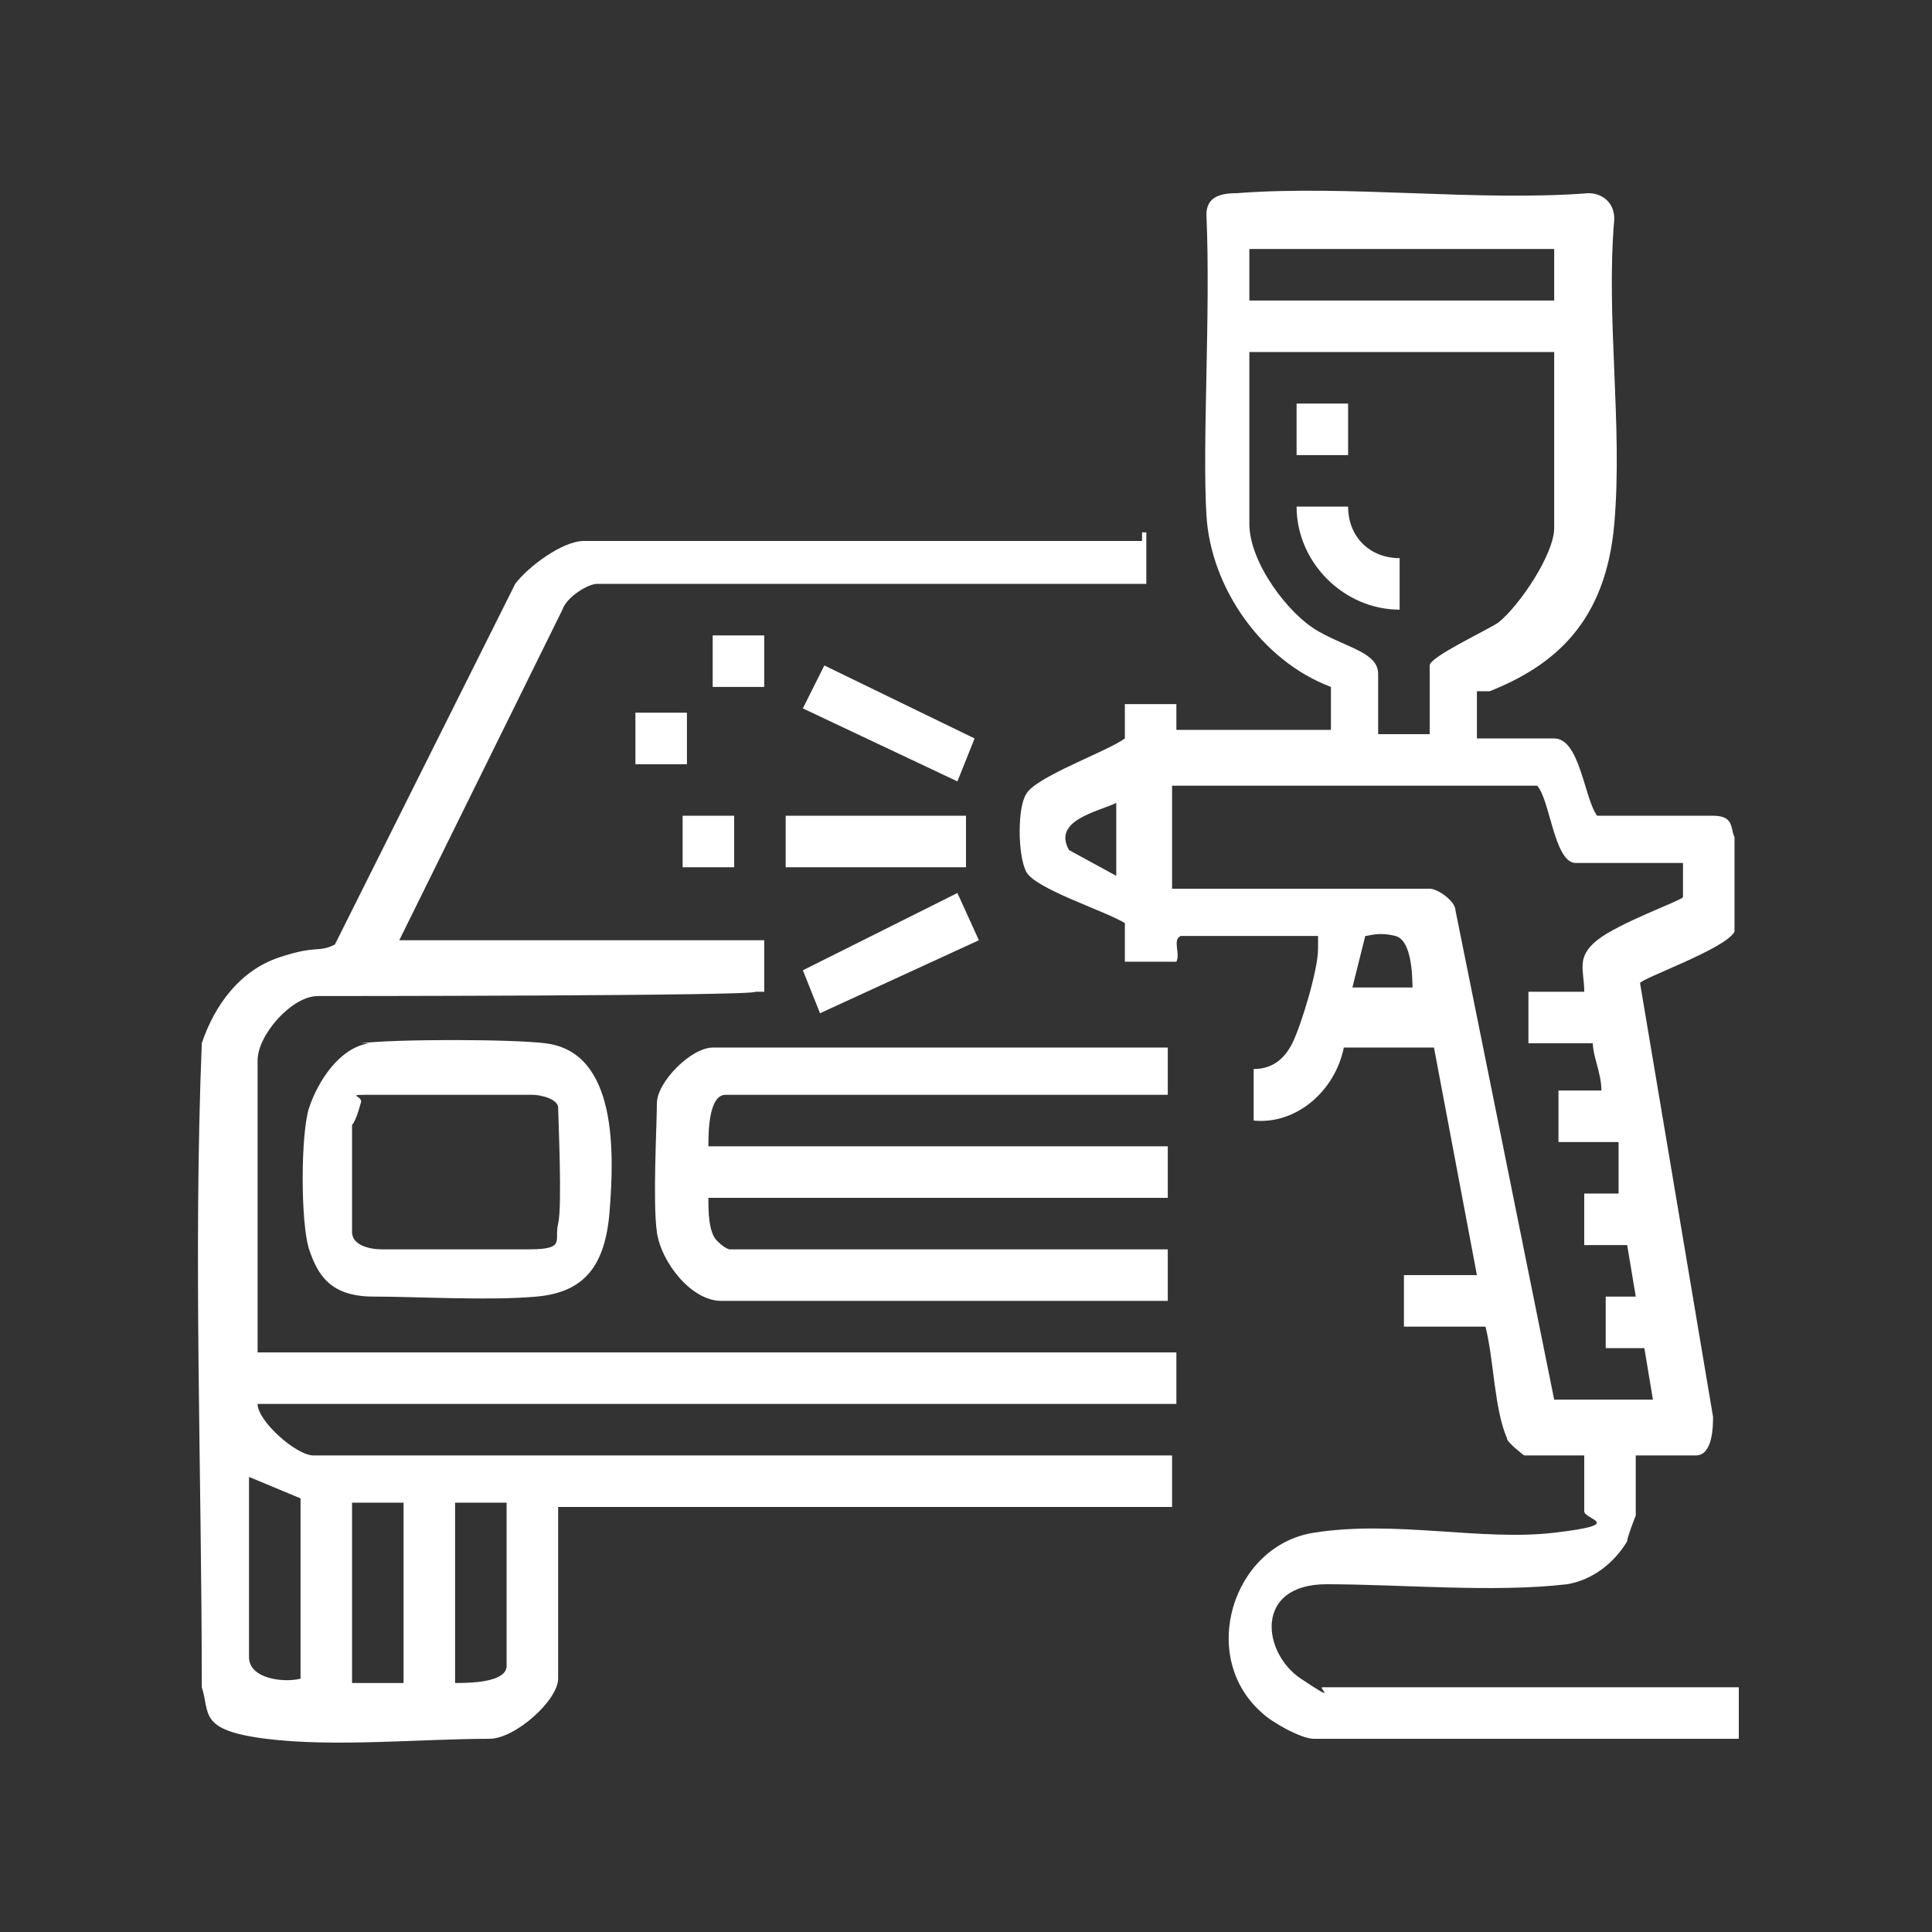
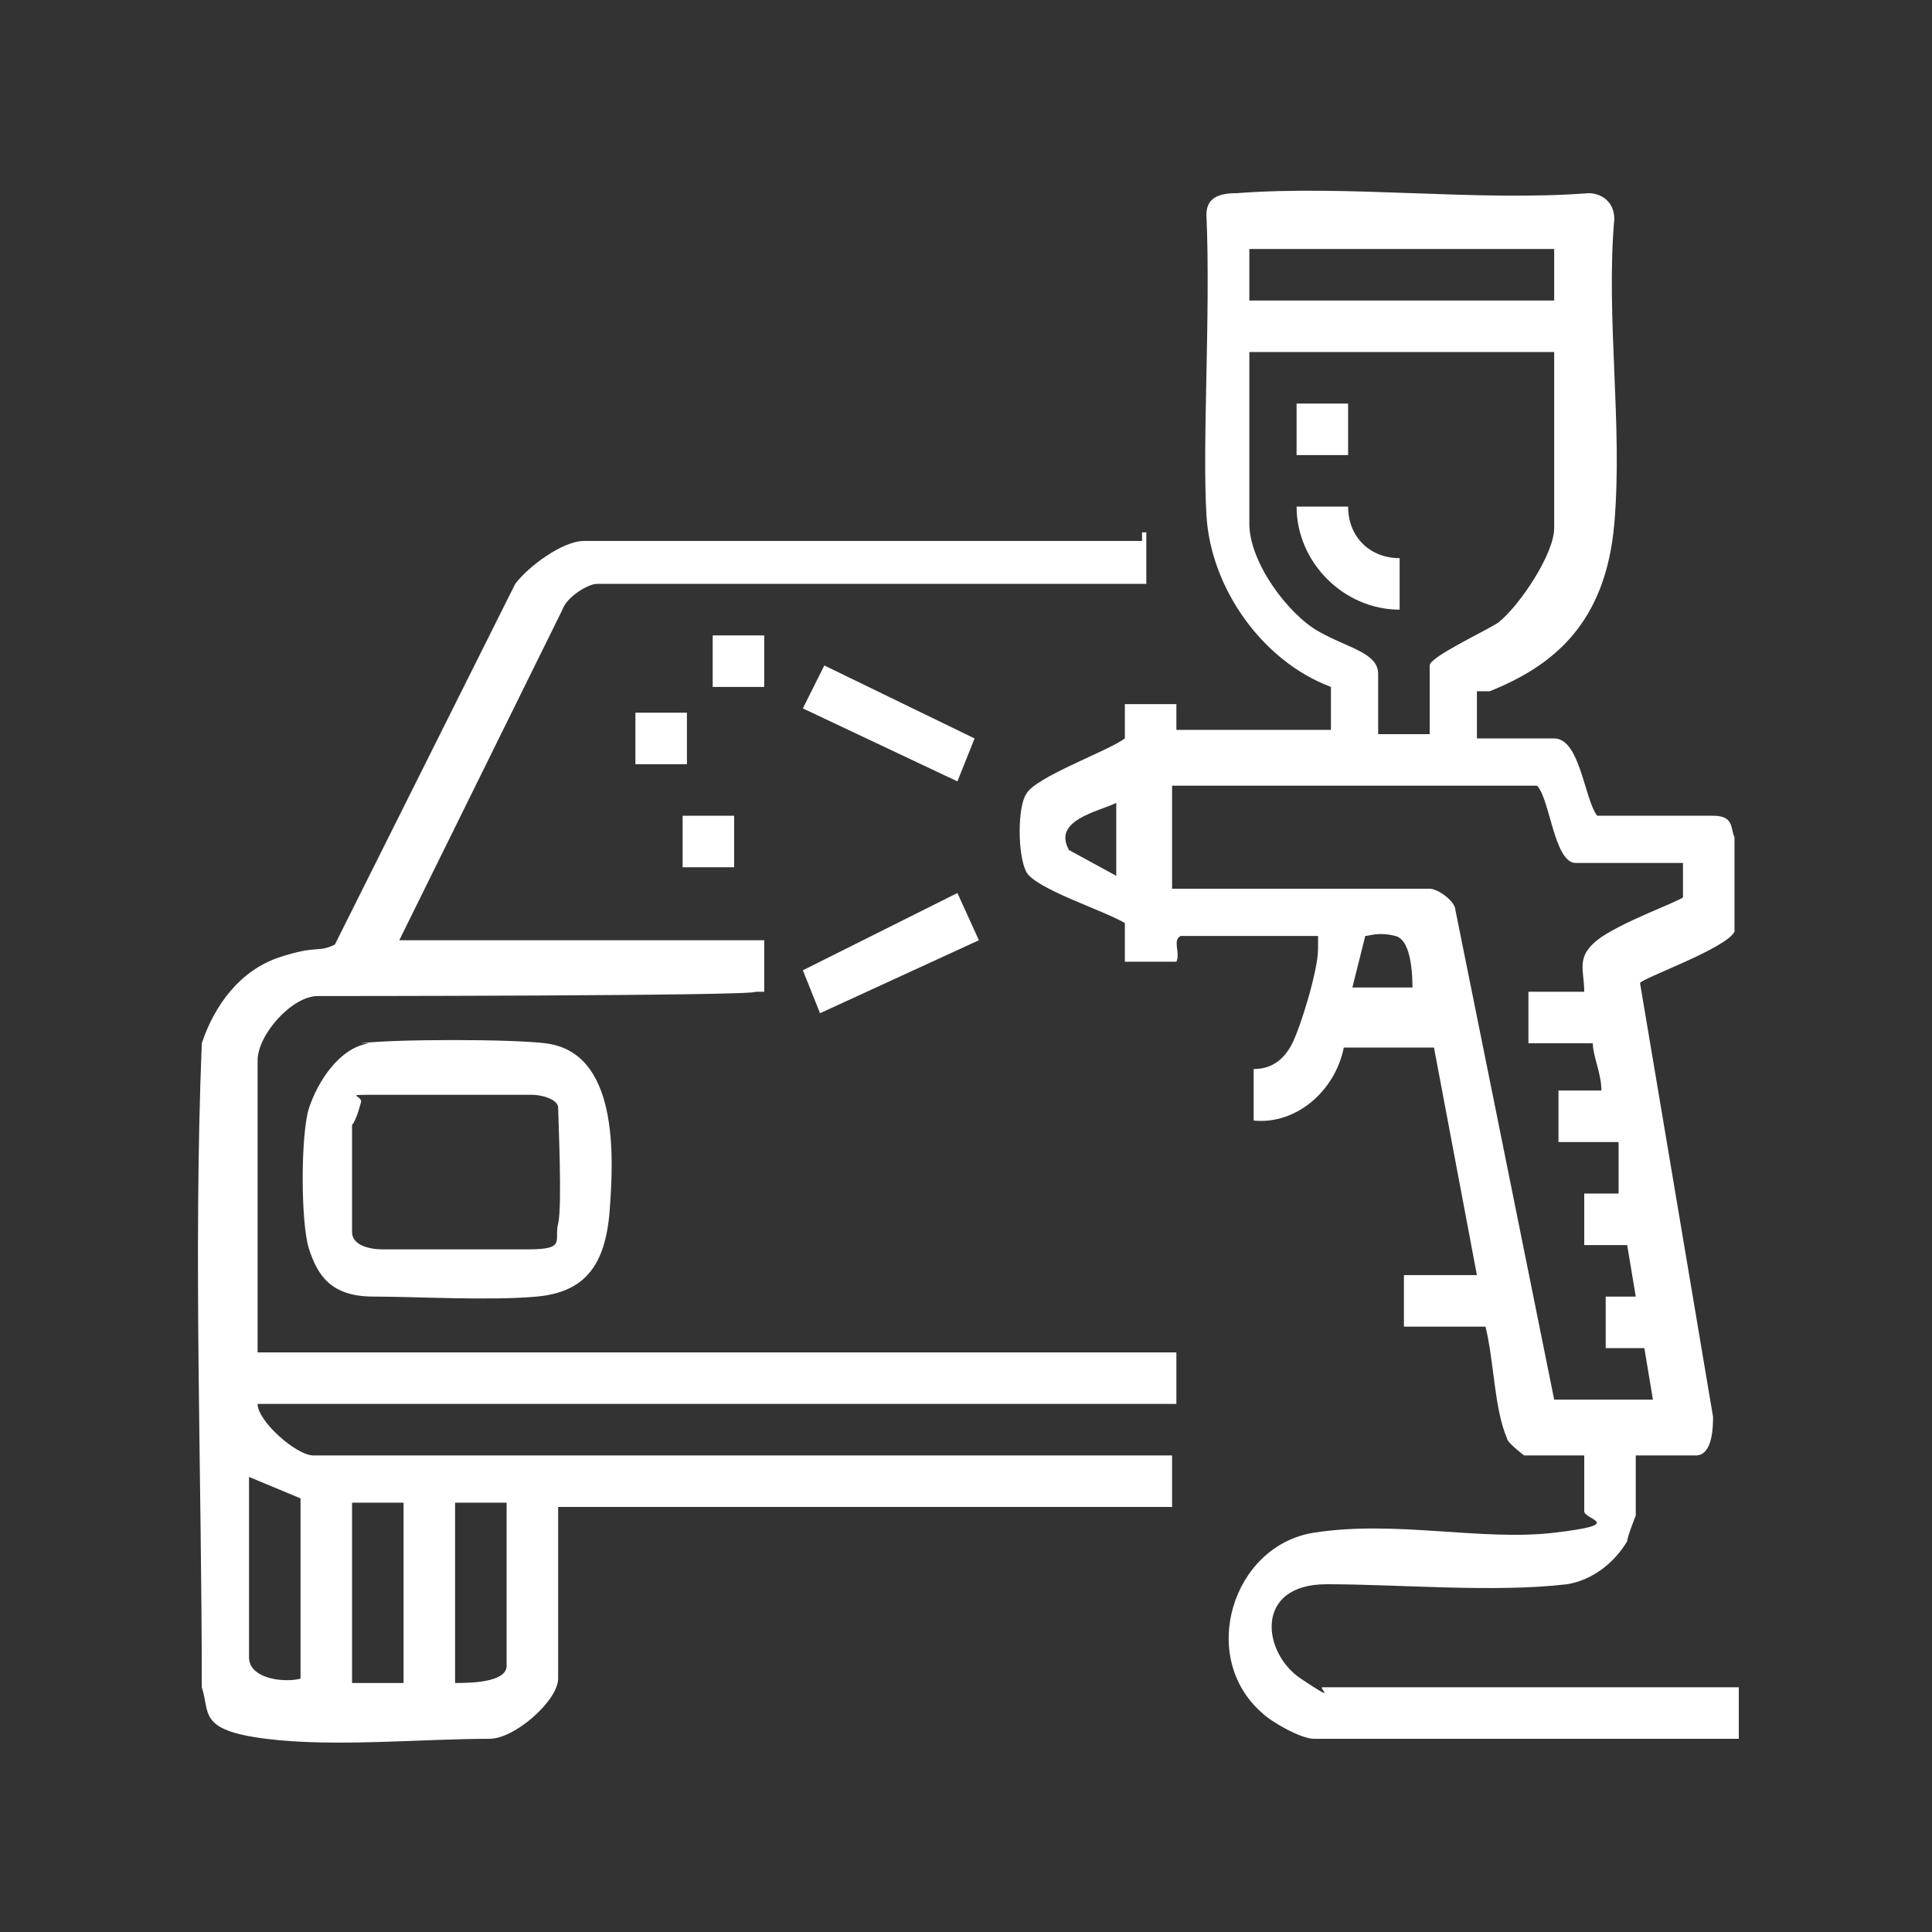
<svg xmlns="http://www.w3.org/2000/svg" id="Layer_1" version="1.1" viewBox="0 0 45 45">
  <rect x="0" y="0" width="45" height="45" fill="#333333" stroke="none" />
  <defs>
    <style>
      .st0 {
        fill: #fff;
      }
    </style>
  </defs>
  <g id="Ku8sNV.tif">
    <g>
      <path class="st0" d="M34.4,16.2v1h1.8c.6,0,.7,1.4,1,1.8h2.7c.5,0,.4.3.5.5v1.9c0,.4,0,.2,0,.3-.2.4-2.2,1.1-2.2,1.2l1.7,10.1c0,.2,0,.9-.4.9h-1.4v1.4s-.2.5-.2.6c-.3.5-.8.9-1.4,1-1.7.2-3.9,0-5.6,0s-1.5,1.6-.6,2.2.4.2.5.2h9.7v1.2h-9.9c-.3,0-1-.4-1.2-.6-1.5-1.3-.7-3.9,1.2-4.2,1.9-.3,3.9.2,5.6,0s.7-.3.7-.5v-1.3h-1.4c0,0-.4-.3-.4-.4-.3-.7-.3-1.8-.5-2.6h-1.9v-1.2h1.7l-1-5.3h-2.1c-.2,1-1.1,1.8-2.1,1.7v-1.2c.4,0,.7-.2.9-.6s.6-1.7.6-2.2,0-.2,0-.3h-3.2c-.2.1,0,.4-.1.6h-1.2v-.9c-.5-.3-2.1-.8-2.3-1.2s-.2-1.5,0-1.8c.2-.4,1.9-1,2.3-1.3v-.8h1.2v.6h3.6v-1c-1.6-.6-2.8-2.3-2.9-4s.1-4.7,0-7c0-.4.3-.5.7-.5,2.6-.2,5.6.2,8.2,0,.3,0,.6.2.6.6-.2,2.3.2,4.8,0,7.1s-1.4,3.3-2.9,3.9h-.3ZM36.2,5.8h-7.1v1.2h7.1v-1.2ZM36.2,8.2h-7.1v4c0,.9.9,2.1,1.6,2.5s1.4.5,1.4,1v1.4h1.2v-1.6c0-.2,1.3-.8,1.6-1,.5-.4,1.3-1.6,1.3-2.2v-4.2h0ZM39.2,20.1h-2.5c-.5,0-.6-1.5-.9-1.8h-8.5v2.4h6c.2,0,.6.3.6.5l2.3,11.4h2.3l-.2-1.2h-.9v-1.2h.7l-.2-1.2h-1v-1.2h.8v-1.2h-1.4v-1.2h1c0-.4-.2-.8-.2-1.1h-1.5v-1.2h1.3c0-.5-.2-.8.3-1.2s1.9-.9,2-1c0,0,0-.8,0-.8ZM26,18.7c-.4.2-1.5.4-1.1,1.1l1.1.6v-1.6h0ZM32.9,23.1c0-.3,0-1.2-.4-1.3s-.6,0-.7,0l-.3,1.2h1.4Z" />
      <path class="st0" d="M26.7,12.4v1.2h-12.8c-.2,0-.7.3-.8.6l-3.8,7.7h8.5v1.2h-.2c0,.1-10.2.1-10.2.1-.6,0-1.4.9-1.4,1.5v6.8h21.4v1.2H6c0,.4.9,1.2,1.3,1.2h20v1.2h-14.3v4c0,.5-1,1.4-1.6,1.4-1.6,0-3.6.2-5.2,0s-1.3-.6-1.5-1.2c0-5-.2-10,0-15,.3-.9.9-1.7,1.8-2s.9-.1,1.3-.3l4.2-8.4c.3-.4,1.1-1,1.6-1h13v-.2ZM7,34.9l-1.2-.5v4.2c0,.5.8.6,1.2.5v-4.3h0ZM9.4,35h-1.2v4.2h1.2v-4.2ZM11.8,35h-1.2v4.2c.3,0,1.2,0,1.2-.4v-3.8Z" />
-       <path class="st0" d="M27.2,24.3v1.2h-10.3c-.4,0-.4.9-.4,1.2h10.7v1.2h-10.7c0,.3,0,.8.2,1s.3.2.3.2h10.2v1.2h-10.4c-.7,0-1.4-.9-1.5-1.6s0-2.5,0-3,.8-1.3,1.3-1.3h10.6Z" />
      <path class="st0" d="M8.4,24.3c.8-.1,3.5-.1,4.3,0,1.7.2,1.6,2.6,1.5,3.9s-.6,1.9-1.7,2-2.8,0-3.8,0-1.3-.5-1.5-1.1-.2-2.7,0-3.3.7-1.4,1.4-1.5h-.1ZM8.4,25.7s-.1.4-.2.5v2.5c0,.3.4.4.7.4h3.4c.9,0,.6-.2.7-.6s0-2.5,0-2.7-.4-.3-.6-.3h-3.6c-.9,0-.3,0-.4.2Z" />
-       <rect class="st0" x="18.3" y="19" width="4.2" height="1.2" />
      <polygon class="st0" points="22.3 18.2 18.7 16.5 19.2 15.5 22.7 17.2 22.3 18.2" />
      <polygon class="st0" points="22.3 20.8 22.8 21.9 19.1 23.6 18.7 22.6 22.3 20.8" />
      <rect class="st0" x="16.6" y="14.8" width="1.2" height="1.2" />
      <rect class="st0" x="14.8" y="16.6" width="1.2" height="1.2" />
      <rect class="st0" x="15.9" y="19" width="1.2" height="1.2" />
      <path class="st0" d="M31.4,11.8c0,.7.5,1.2,1.2,1.2v1.2c-1.3,0-2.4-1.1-2.4-2.4,0,0,1.2,0,1.2,0Z" />
      <rect class="st0" x="30.2" y="9.4" width="1.2" height="1.2" />
    </g>
  </g>
</svg>